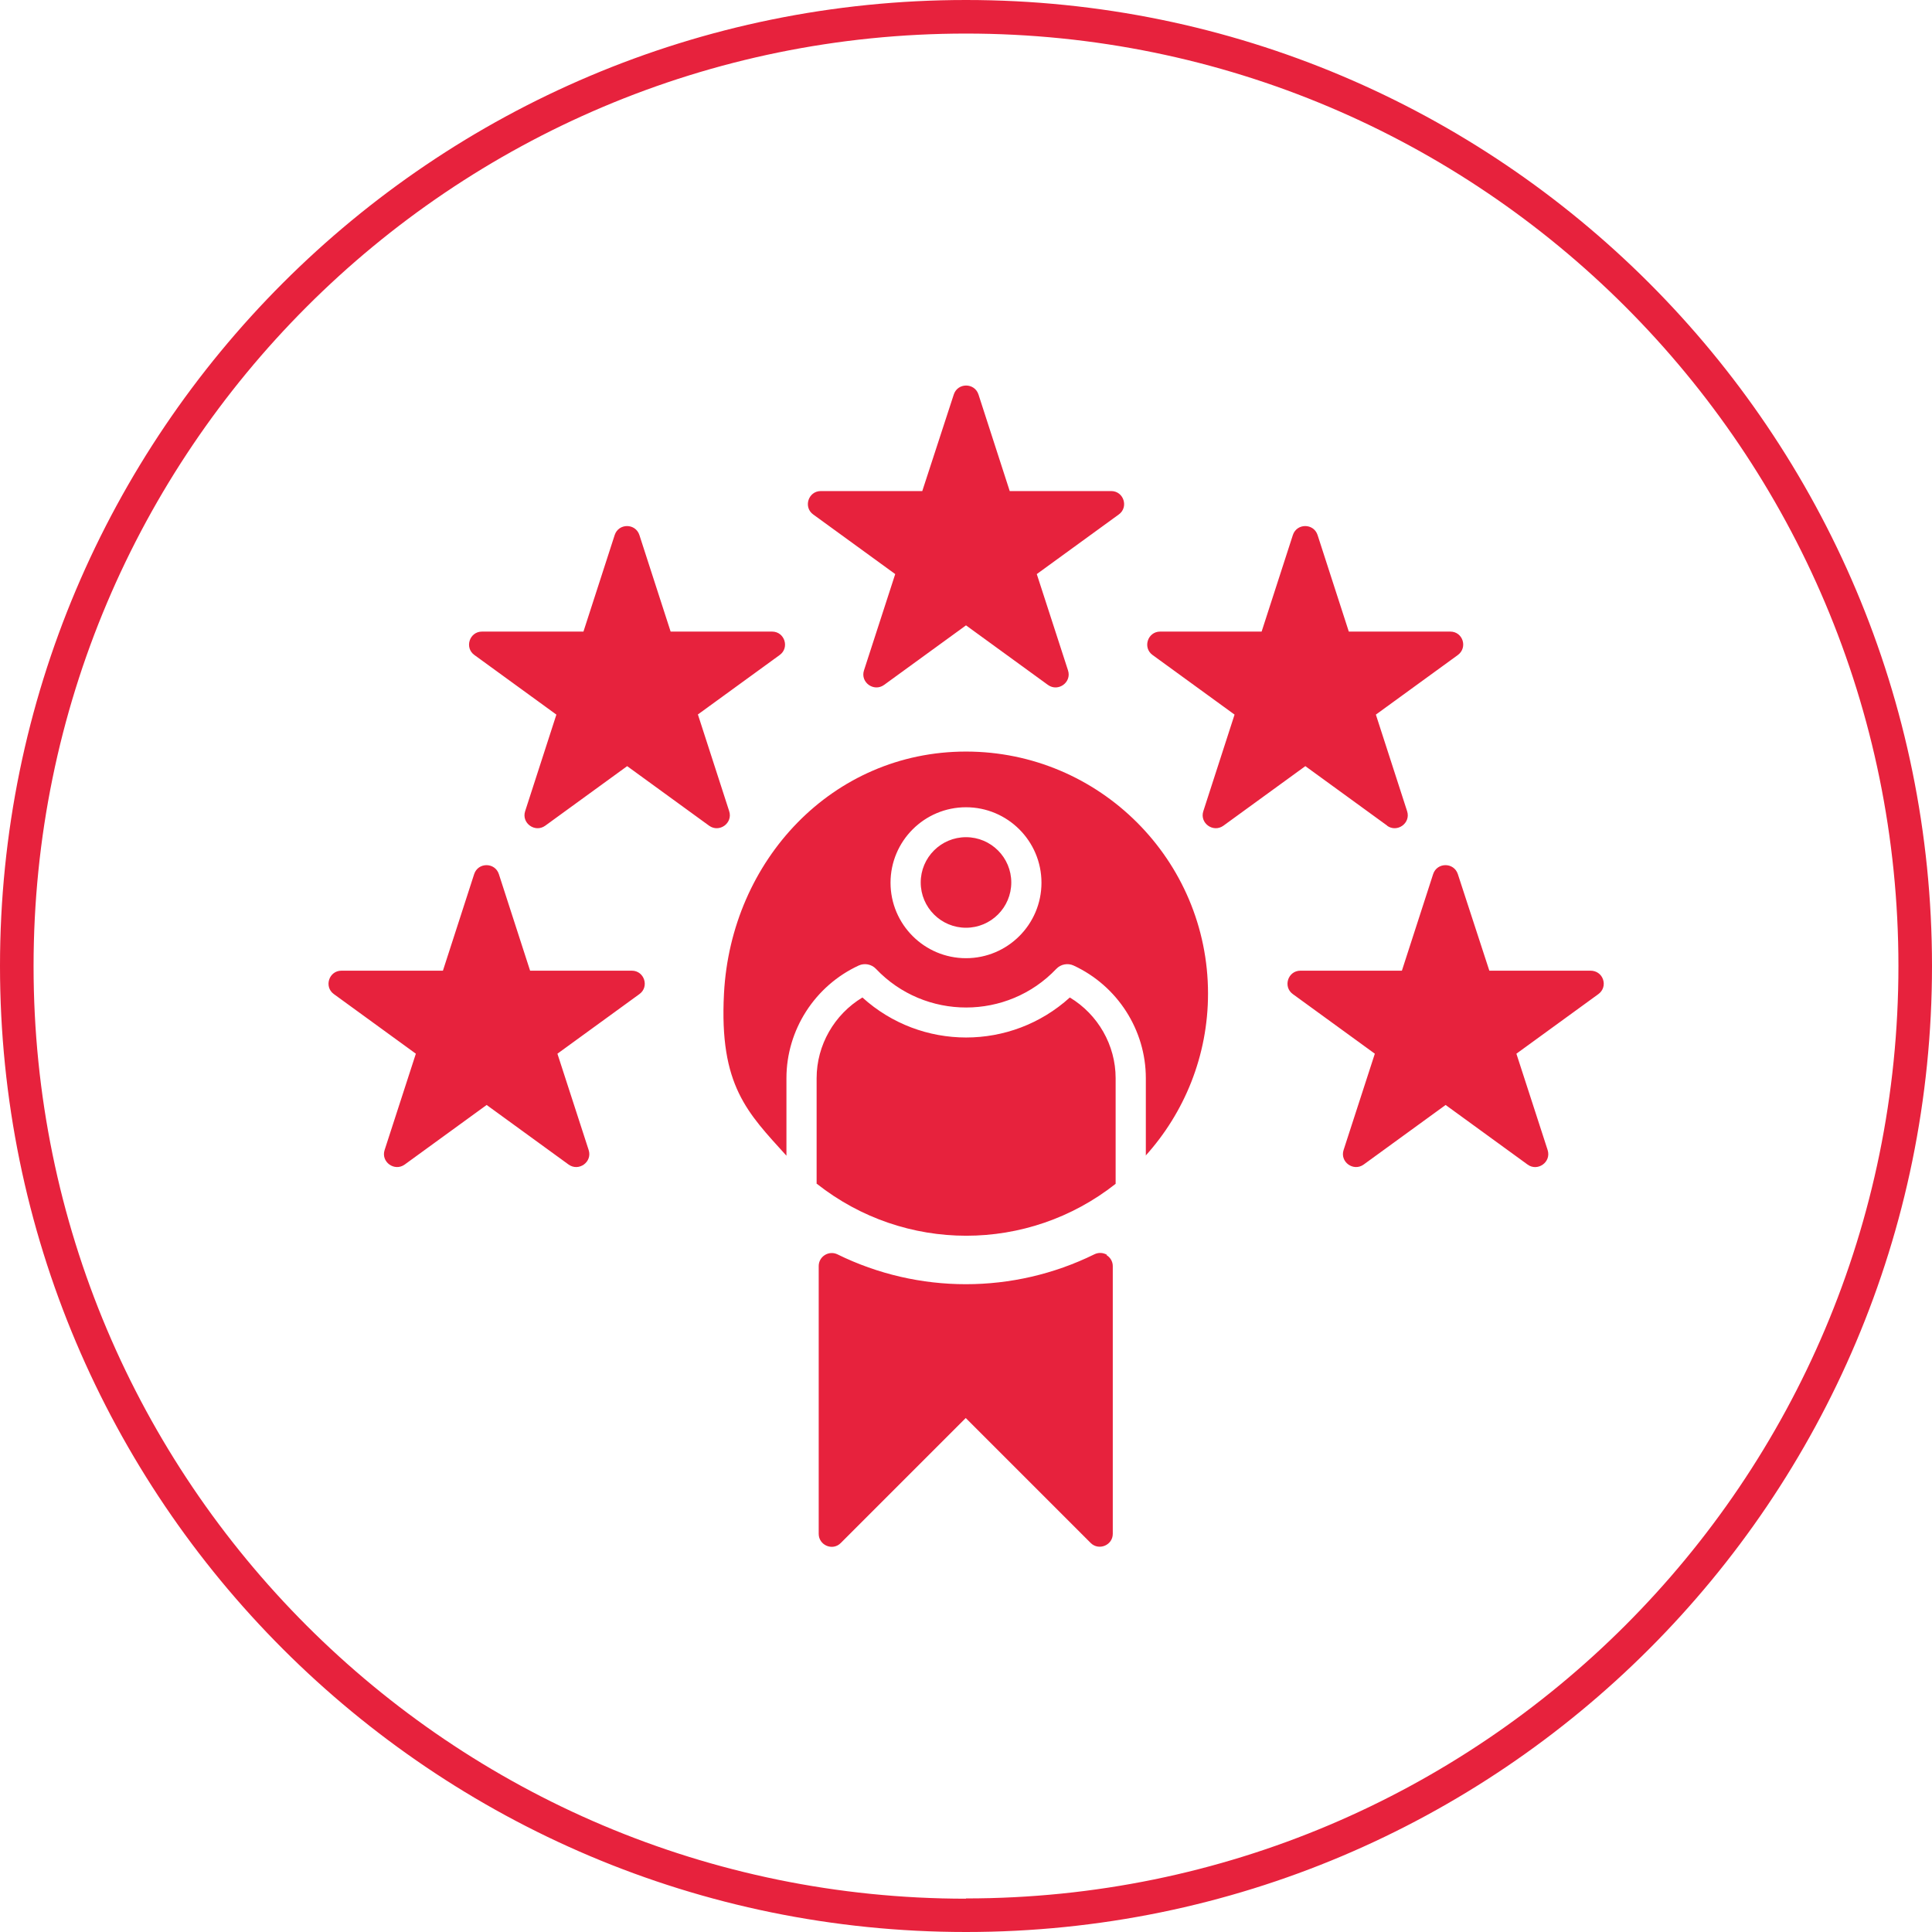
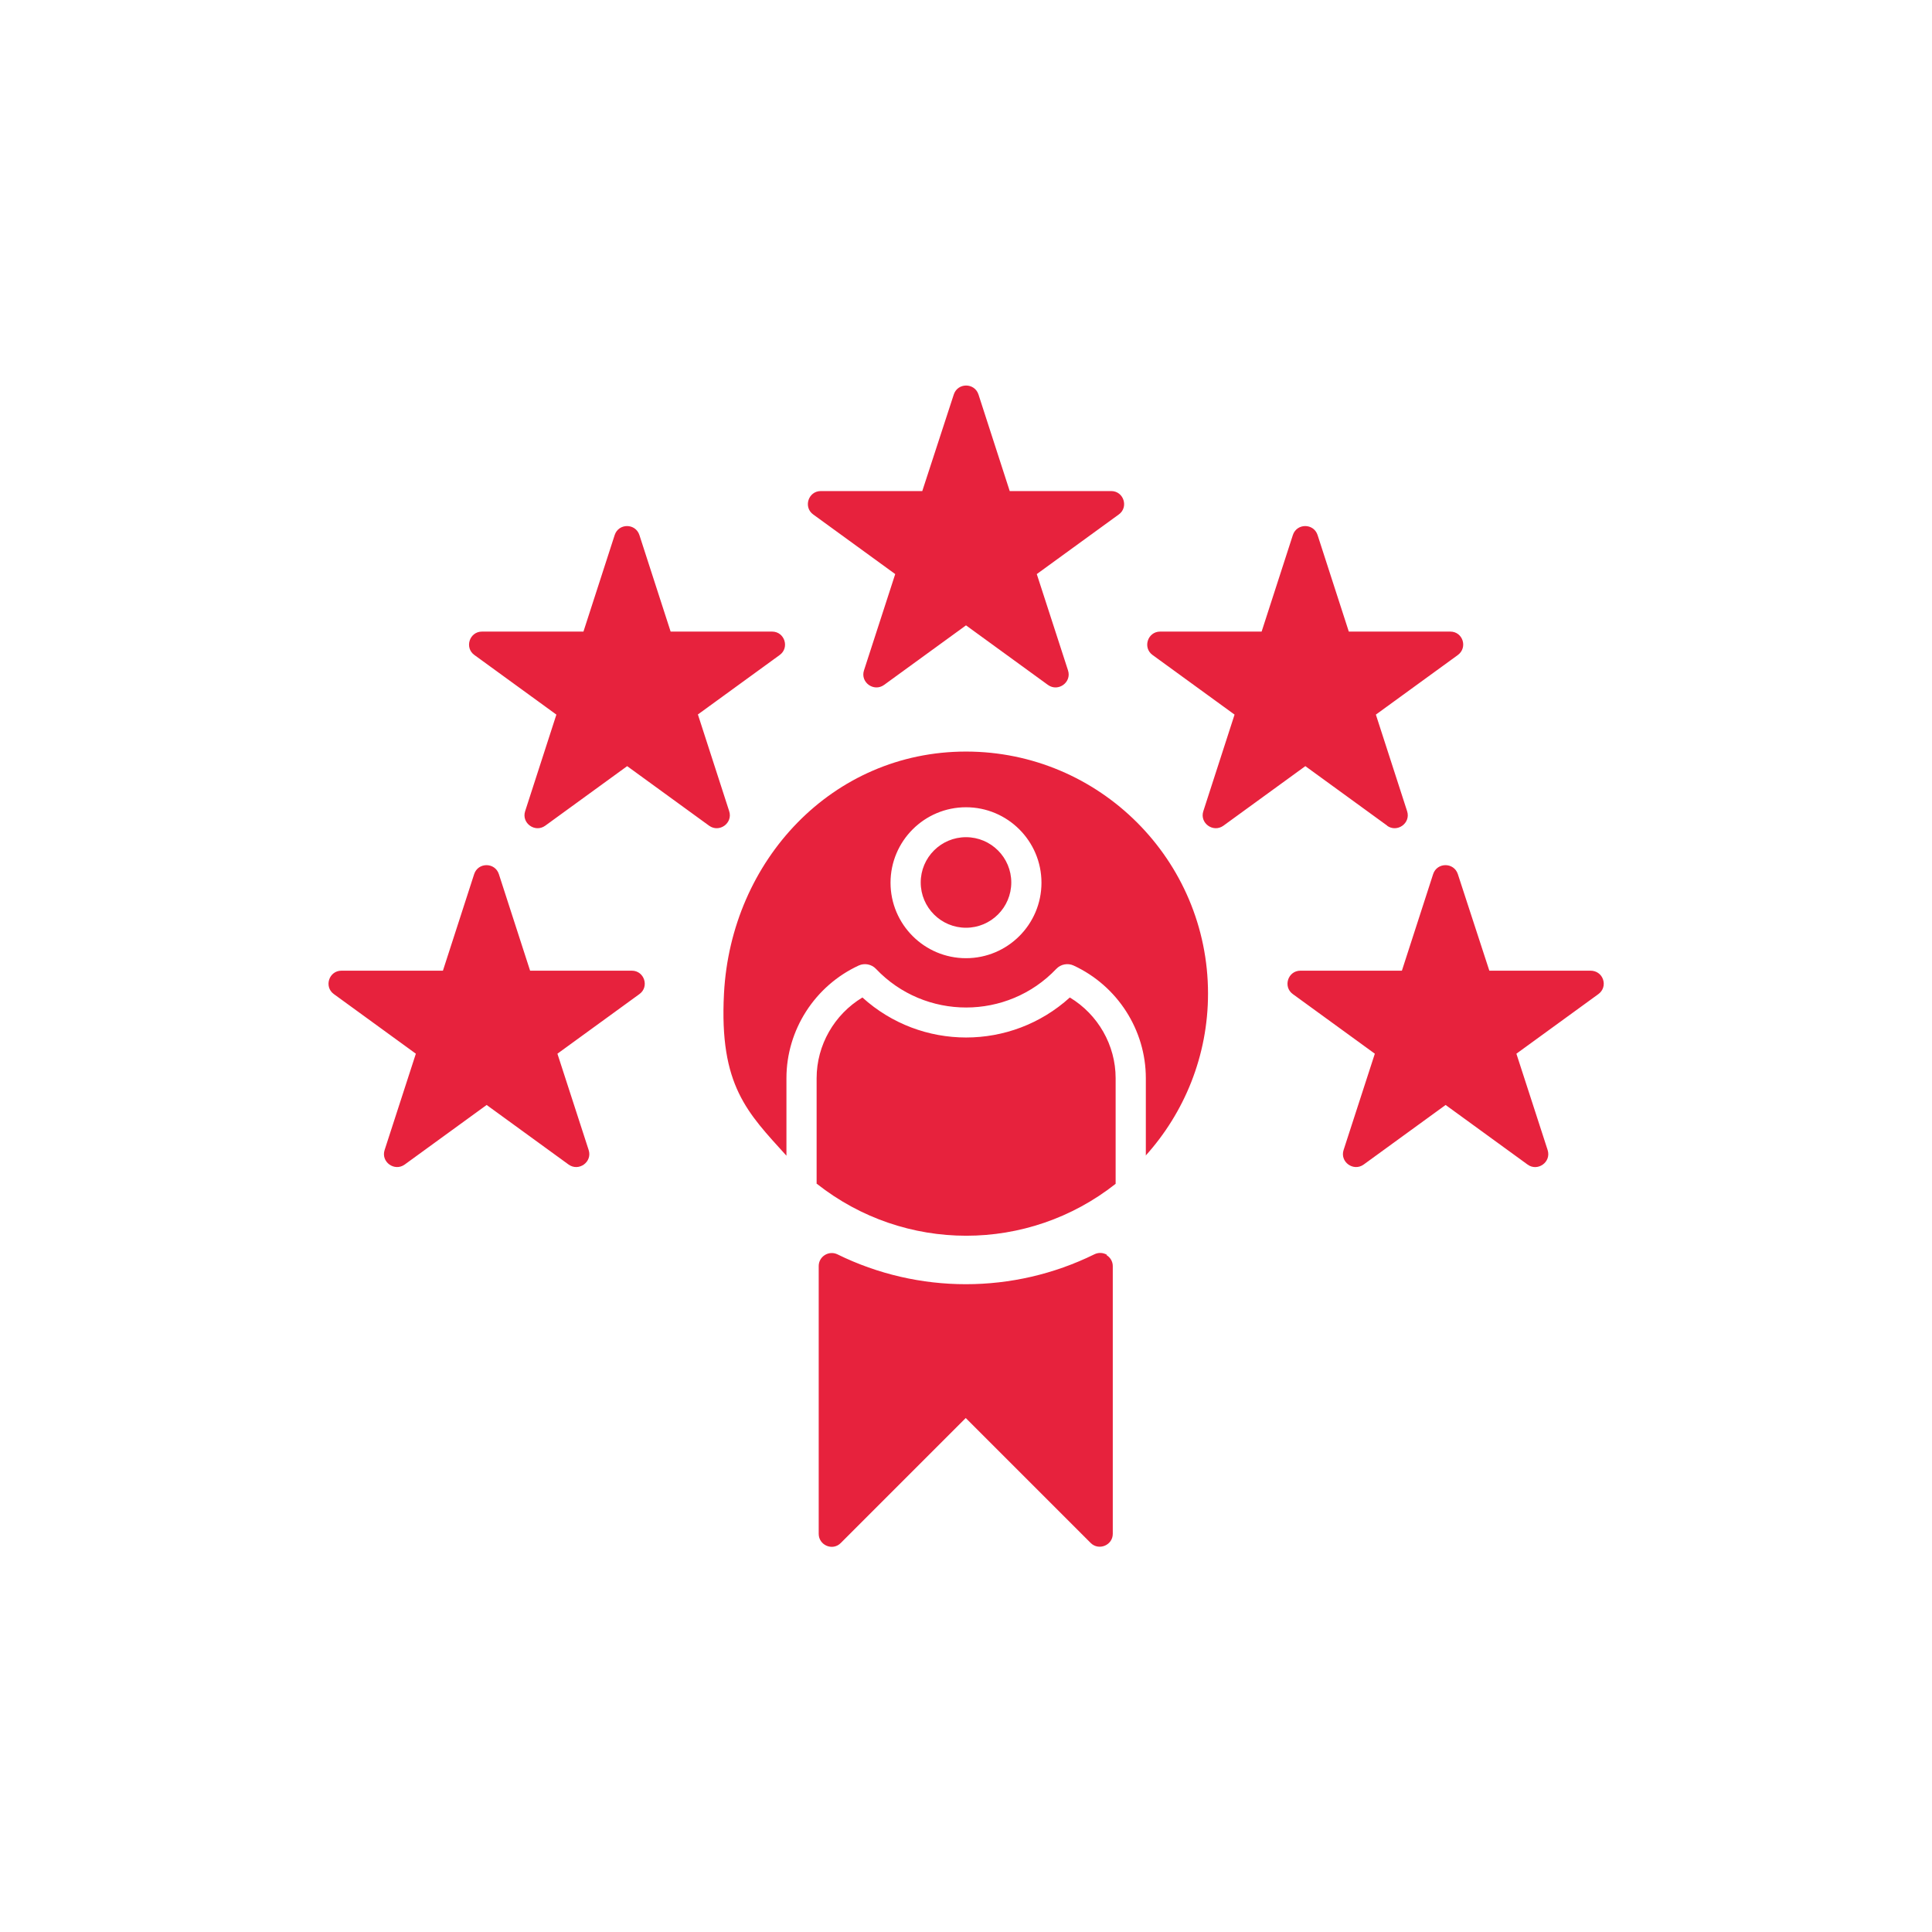
<svg xmlns="http://www.w3.org/2000/svg" version="1.1" id="Layer_2_00000098181845690518401290000013419523536630208675_" x="0px" y="0px" viewBox="0 0 742.4 742.4" style="enable-background:new 0 0 742.4 742.4;" xml:space="preserve">
  <style type="text/css">
	.st0{fill:#E7223D;}
	.st1{fill-rule:evenodd;clip-rule:evenodd;fill:#E7223D;}
</style>
  <g id="Layer_1-2">
    <g id="Layer_15">
-       <path class="st0" d="M371.2,0C166.2,0,0,166.2,0,371.2s166.2,371.2,371.2,371.2s371.2-166.2,371.2-371.2S576.2,0,371.2,0z     M371.2,729.6c-197.9,0-358.3-160.4-358.3-358.3S173.3,12.9,371.2,12.9s358.3,160.4,358.3,358.3S569.1,729.5,371.2,729.5V729.6z" />
-     </g>
+       </g>
    <path class="st1" d="M371.2,356.5c-9.6,0-17.4-7.8-17.4-17.4s7.8-17.4,17.4-17.4s17.4,7.8,17.4,17.4S380.8,356.5,371.2,356.5z    M425.4,482.2c-1.5-0.9-3.3-1-4.9-0.2c-31.1,15.3-67.6,15.3-98.7,0c-3.3-1.6-7.2,0.8-7.2,4.5v102.9c0,4.4,5.4,6.7,8.5,3.5l48-48   l48,48c3.1,3.1,8.5,0.9,8.5-3.5V486.5c0-1.7-0.9-3.3-2.4-4.2l0,0L425.4,482.2z M312.5,197.7l31.5,22.9l-12,37   c-1.5,4.6,3.8,8.4,7.7,5.6l31.5-22.9l31.5,22.9c3.9,2.8,9.2-1,7.7-5.6l-12-37l31.5-22.9c3.9-2.8,1.9-9-2.9-9h-39l-12-37.1   c-1.5-4.6-8-4.6-9.5,0l-12.1,37.1h-39C310.6,188.7,308.6,194.9,312.5,197.7L312.5,197.7L312.5,197.7z M268.1,274.6l31.5-22.9   c3.9-2.8,1.9-9-2.9-9h-39l-12-37.1c-1.5-4.6-8-4.6-9.5,0l-12,37.1h-39c-4.8,0-6.8,6.2-2.9,9l31.5,22.9l-12,37.1   c-1.5,4.6,3.8,8.4,7.7,5.6l31.5-22.9l31.5,22.9c3.9,2.8,9.2-1,7.7-5.6l-12-37.1H268.1z M616,376.4c-0.7-2.1-2.6-3.4-4.8-3.4h-38.9   l-12.1-37.1c-1.5-4.6-8-4.6-9.5,0l-12,37.1h-39c-4.8,0-6.8,6.2-2.9,9l31.5,22.9l-12,37c-1.5,4.6,3.8,8.4,7.7,5.6l31.5-22.9   l31.5,22.9c3.8,2.8,9.2-0.9,7.7-5.6l-12-37l31.5-22.9C616,380.7,616.7,378.5,616,376.4L616,376.4z M533,317.3   c3.9,2.8,9.2-1,7.7-5.6l-12-37.1l31.5-22.9c3.9-2.9,1.9-9-2.9-9h-39l-12-37.1c-1.5-4.6-8-4.6-9.5,0l-12,37.1h-39   c-4.8,0-6.8,6.2-2.9,9l31.5,22.9l-12,37.1c-1.5,4.6,3.8,8.4,7.7,5.6l31.5-22.9l31.5,22.9H533z M242.7,373h-39l-12-37.1   c-1.5-4.6-8-4.6-9.5,0l-12,37.1h-39c-4.8,0-6.8,6.2-2.9,9l31.5,22.9l-12,37c-1.5,4.6,3.8,8.4,7.7,5.6l31.5-22.9l31.5,22.9   c3.9,2.8,9.2-1,7.7-5.6l-12-37l31.5-22.9c3.9-2.8,1.9-9-2.9-9H242.7z M371.2,310.2c-16,0-29,13-29,29s13,29,29,29s29-13,29-29   S387.2,310.2,371.2,310.2z M440.2,444.1c14.9-16.5,24-38.4,24-62.3c0-51.3-41.7-93-93-93s-90.32,41.77-93,93   c-1.86,35.48,9.1,45.8,24,62.3v-29.8c0-18.5,10.9-35.5,27.8-43.3c2.2-1,4.9-0.5,6.6,1.3c18.8,19.8,50.5,19.8,69.3,0   c1.7-1.8,4.4-2.3,6.6-1.3c16.9,7.8,27.8,24.8,27.8,43.3v29.8l0,0H440.2z M313.8,454.9v-40.6c0-12.7,6.8-24.5,17.6-31   c22.6,20.5,57.1,20.5,79.7,0c10.8,6.5,17.6,18.3,17.6,31v40.6c-33.7,26.6-81.1,26.6-114.8,0l0,0H313.8z" />
  </g>
</svg>